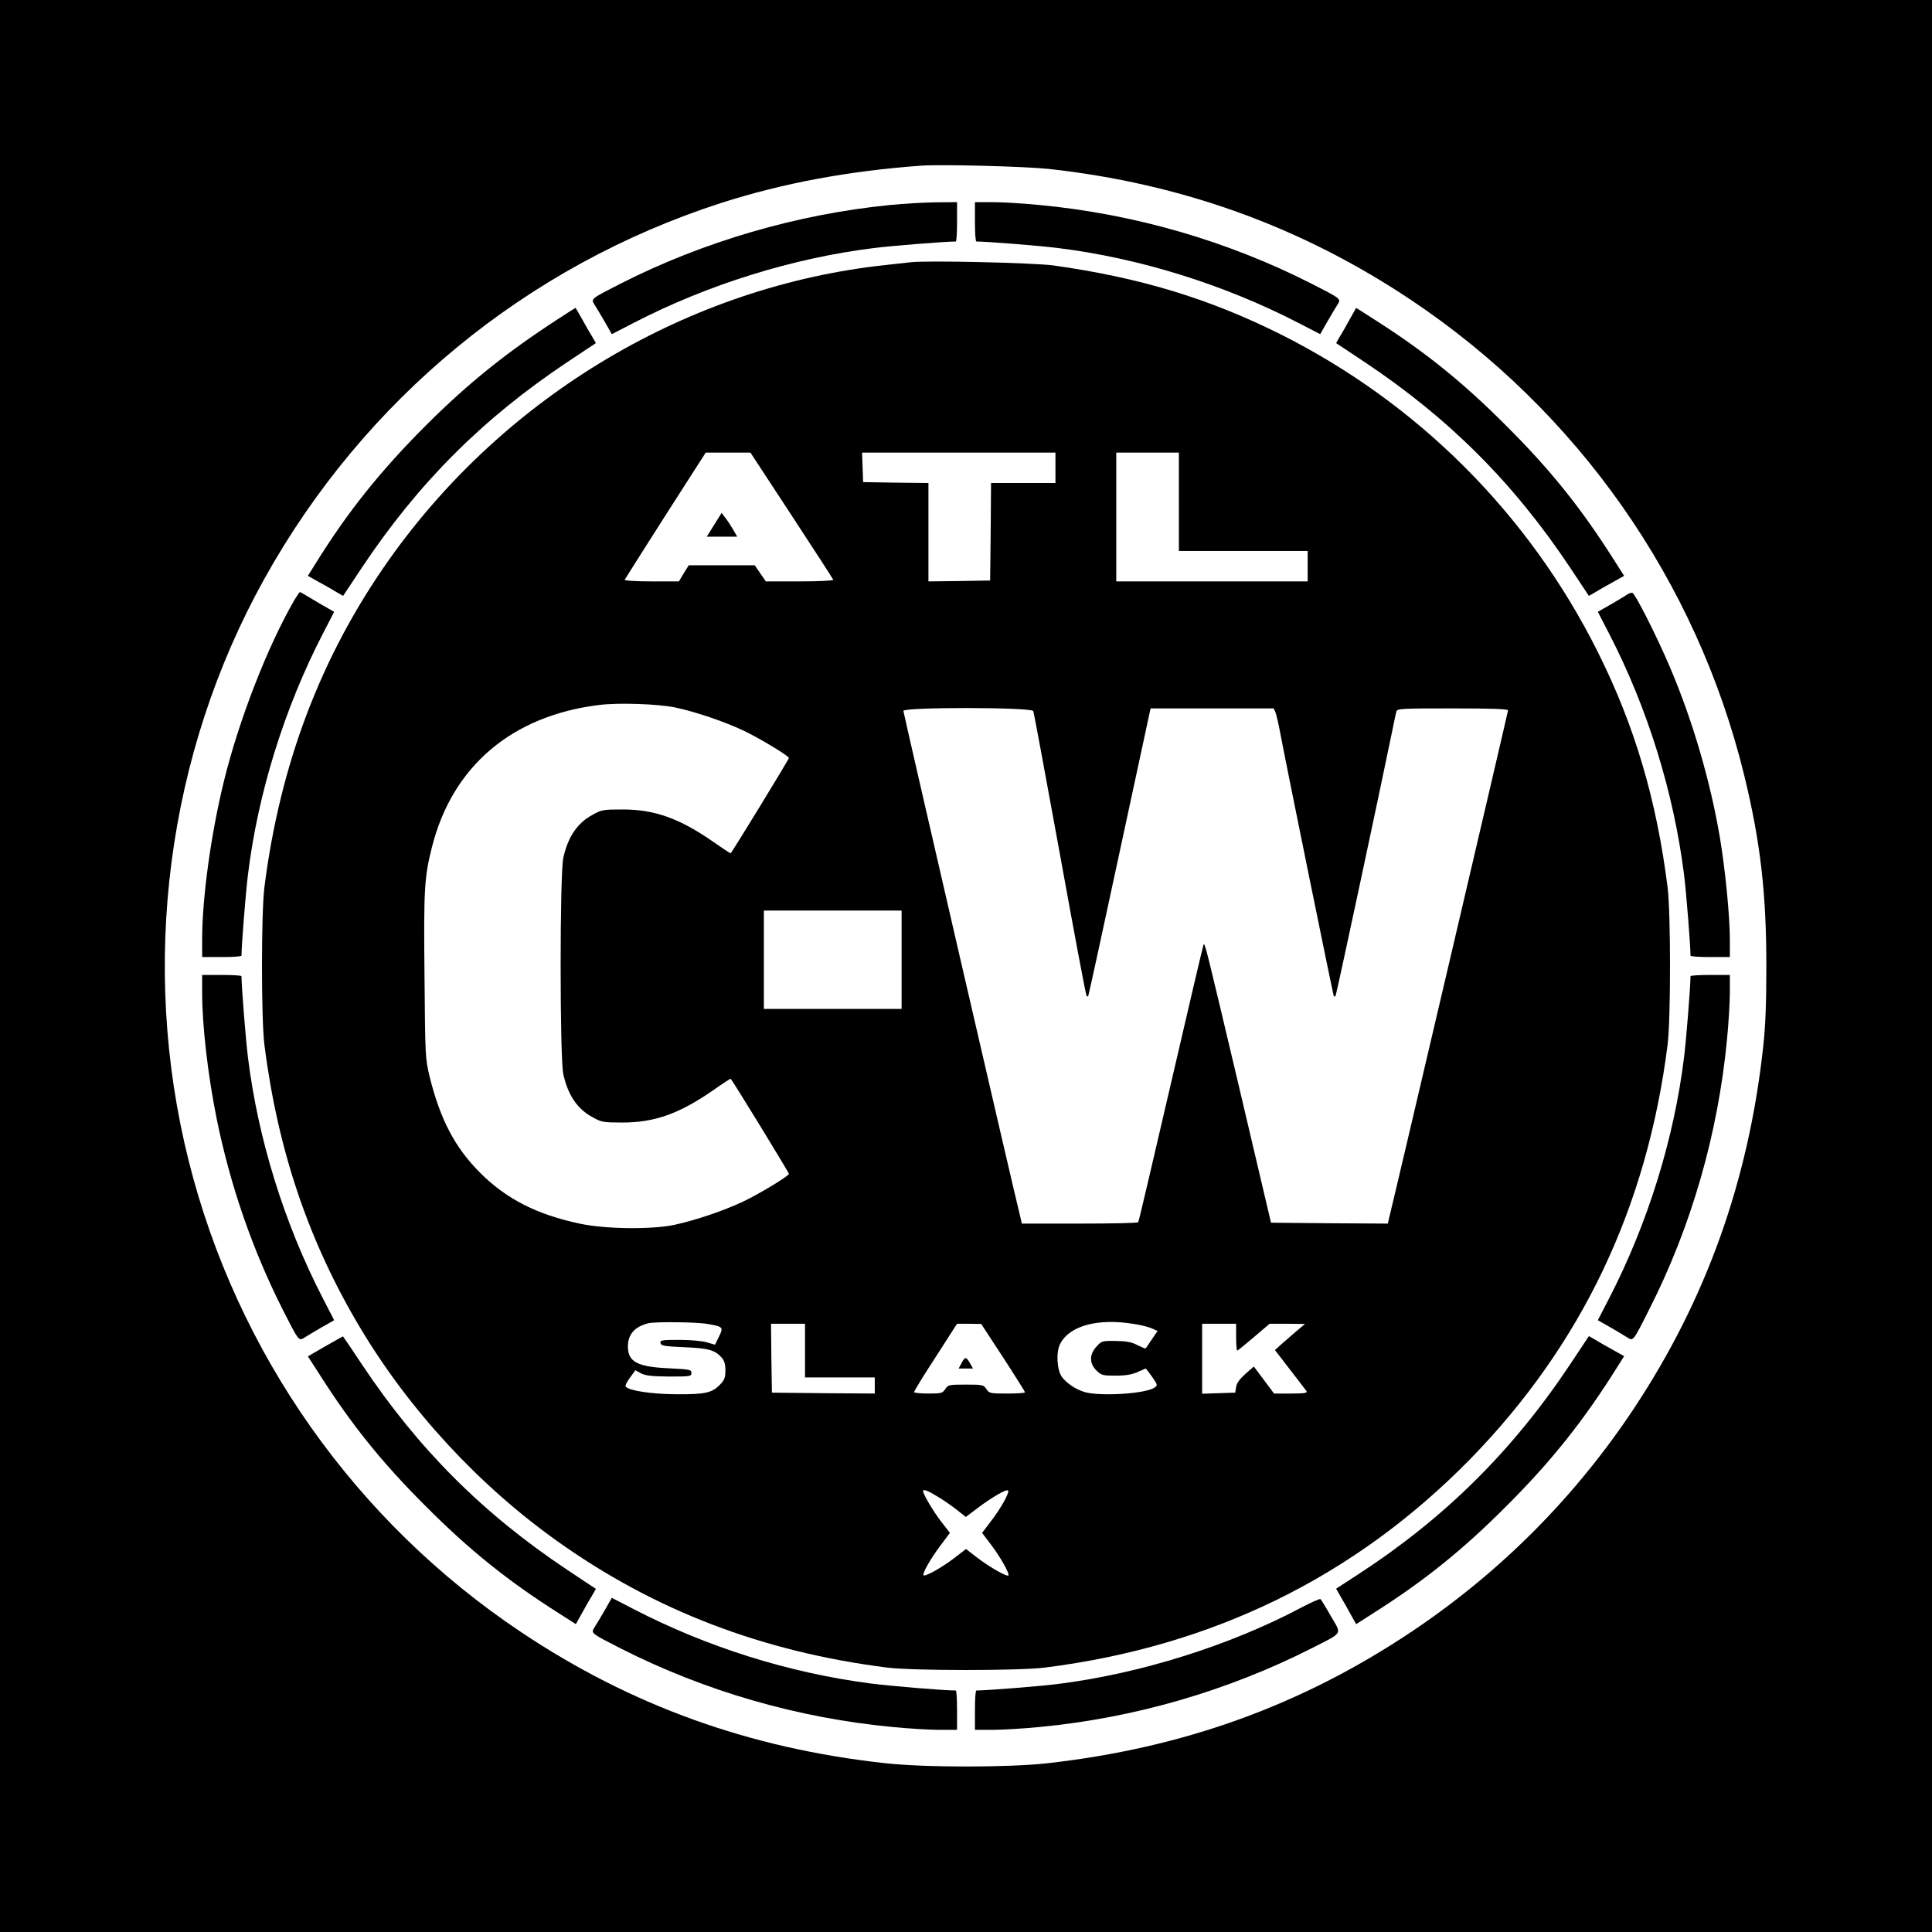
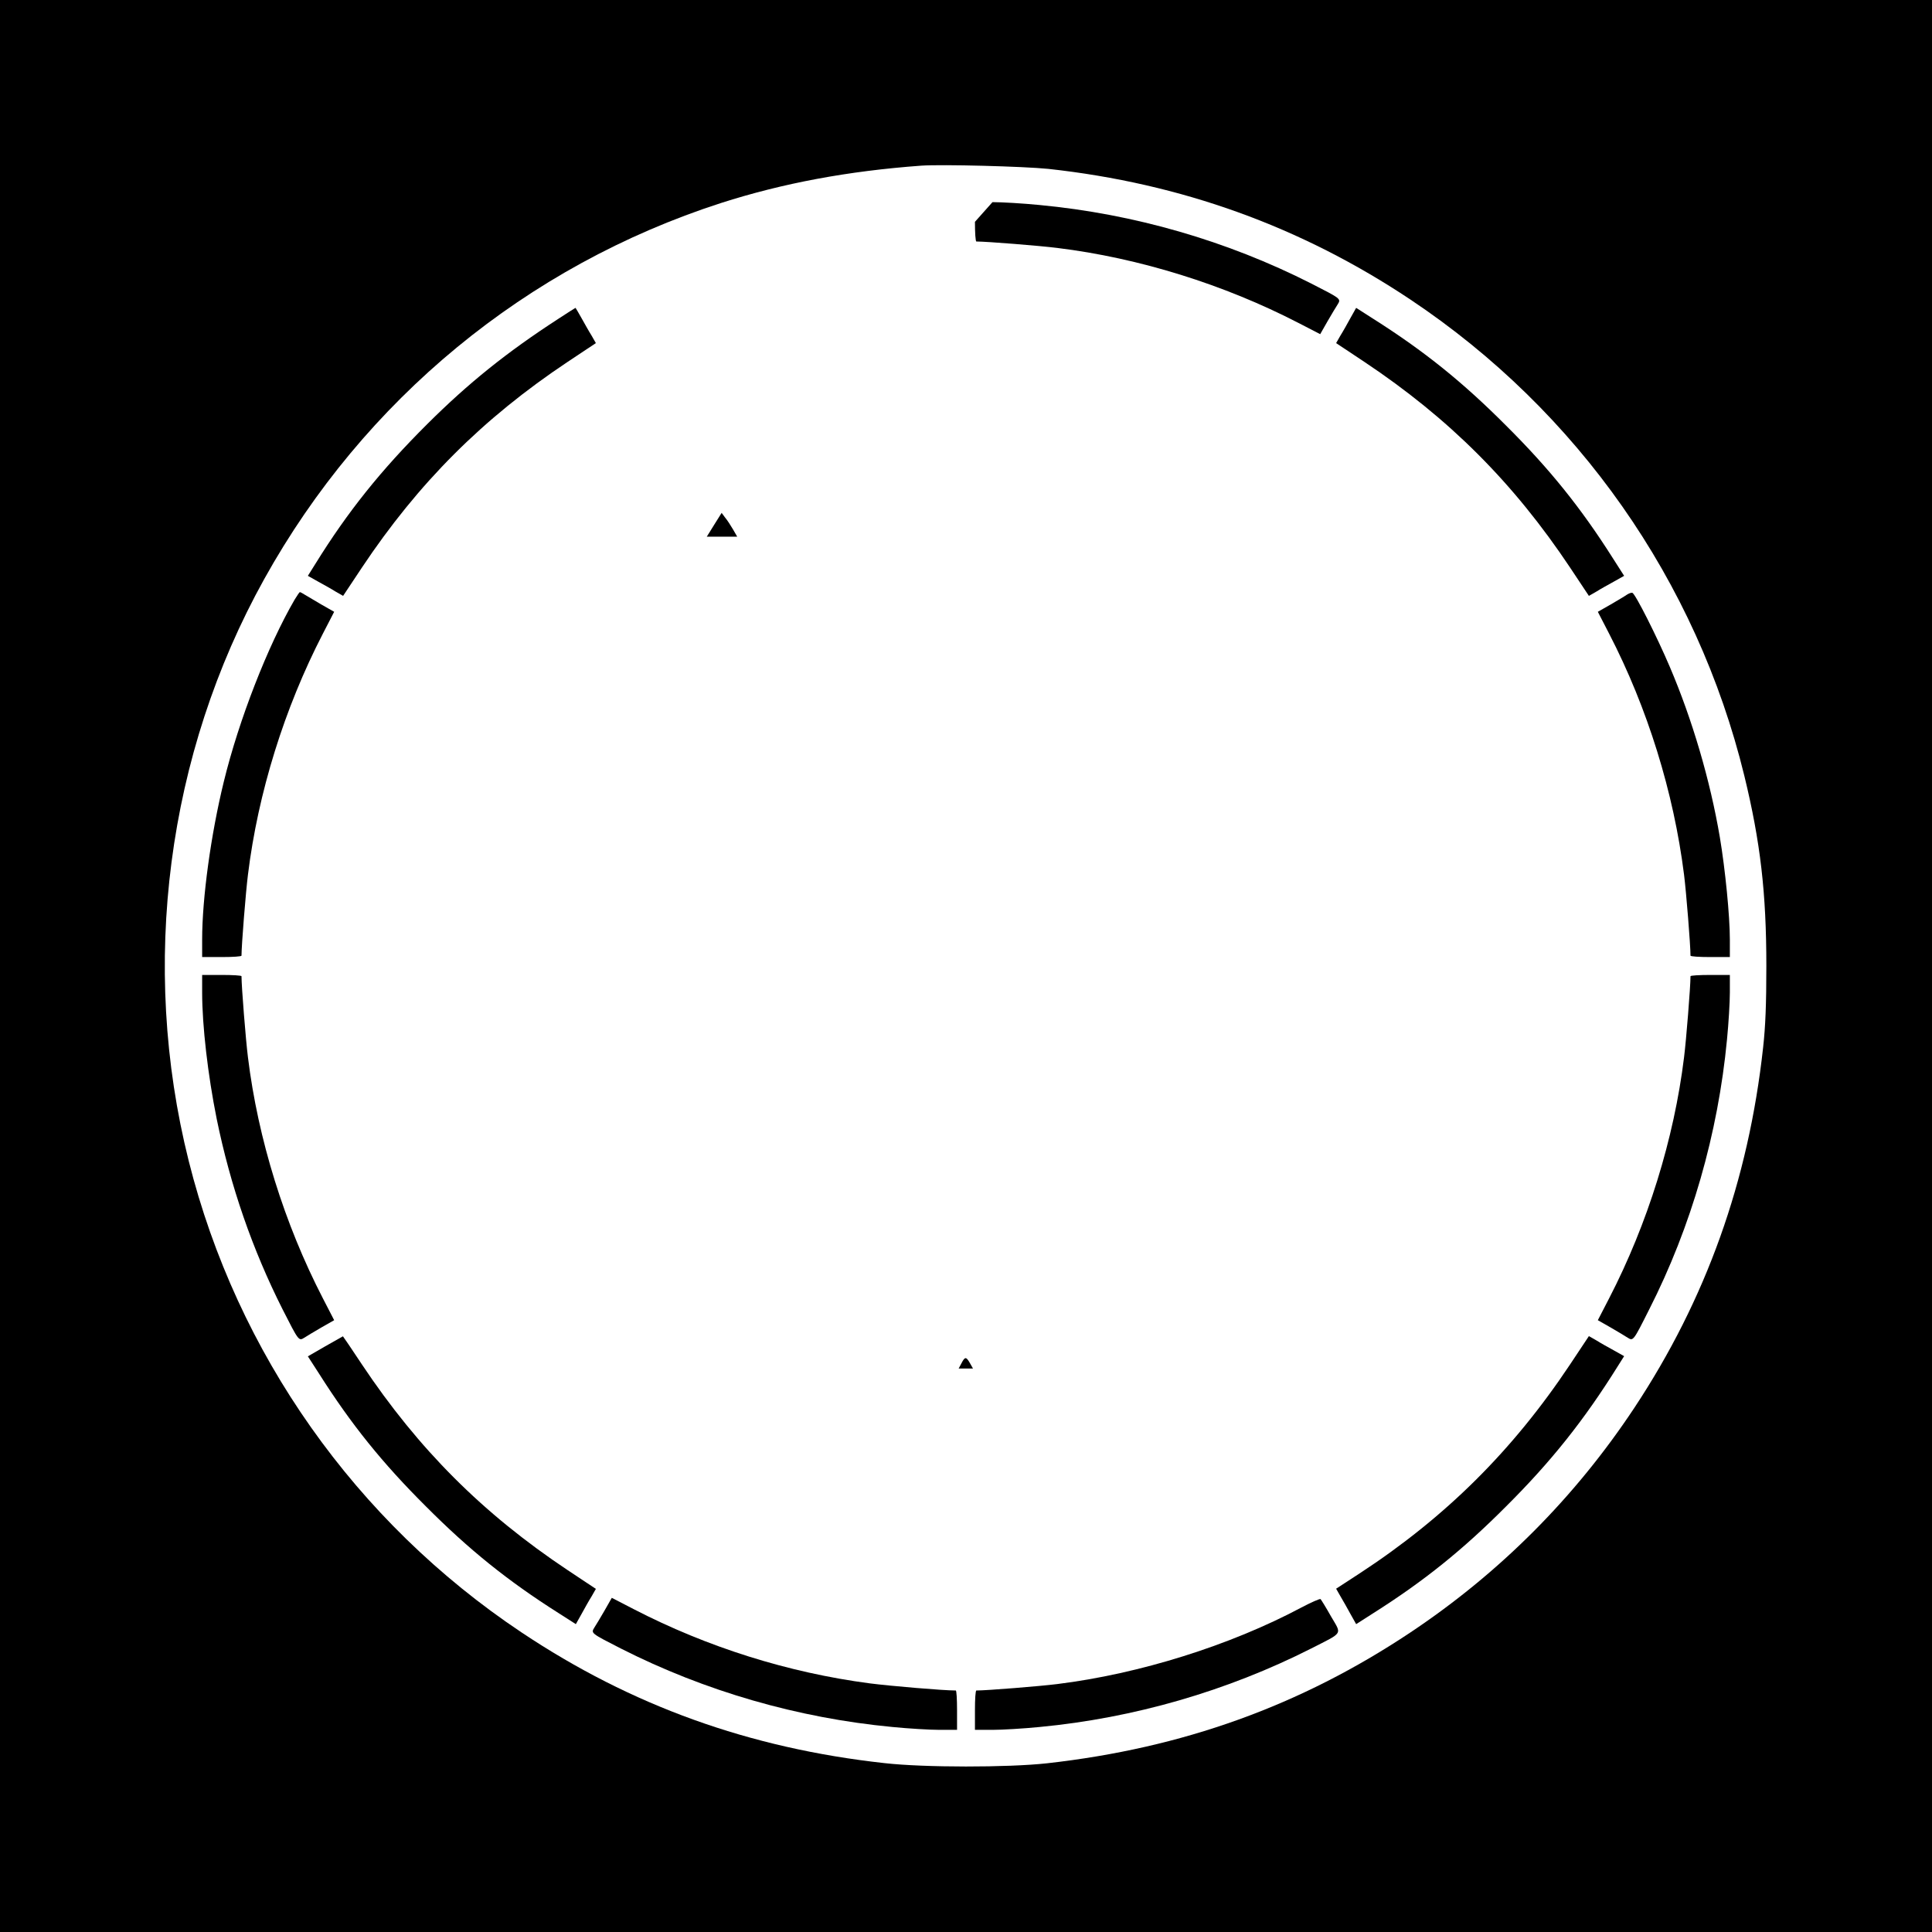
<svg xmlns="http://www.w3.org/2000/svg" version="1.0" width="1080pt" height="1080pt" viewBox="0 0 1080 1080" preserveAspectRatio="xMidYMid meet">
  <g transform="translate(0,1080) scale(0.1,-0.1)" fill="#000000" stroke="none">
    <path d="M0 5400 l0 -5400 5400 0 5400 0 0 5400 0 5400 -5400 0 -5400 0 0 -5400z m5860 4456 c742 -81 1412 -322 2025 -731 935 -624 1600 -1572 1866 -2662 90 -370 123 -655 123 -1063 0 -215 -5 -338 -18 -455 -82 -747 -319 -1409 -720 -2015 -332 -501 -752 -922 -1251 -1255 -615 -410 -1273 -647 -2033 -732 -219 -24 -686 -24 -907 1 -755 83 -1416 321 -2030 731 -926 618 -1590 1558 -1860 2635 -275 1097 -122 2274 422 3253 558 1004 1466 1751 2553 2102 346 111 710 179 1120 209 116 8 572 -4 710 -18z" />
-     <path d="M4975 9654 c-517 -51 -1042 -204 -1505 -439 -166 -85 -167 -85 -148 -116 9 -13 34 -56 57 -95 l41 -72 122 63 c416 215 891 363 1348 419 95 12 394 36 453 36 4 0 7 50 7 110 l0 110 -117 -1 c-65 -1 -181 -7 -258 -15z" />
-     <path d="M5450 9560 c0 -60 3 -110 8 -110 58 0 357 -24 452 -36 457 -56 932 -204 1348 -419 l122 -63 41 72 c23 39 48 82 57 95 19 31 18 31 -148 116 -471 239 -990 389 -1519 439 -91 9 -209 16 -263 16 l-98 0 0 -110z" />
-     <path d="M5090 9334 c-19 -2 -80 -9 -135 -15 -1101 -117 -2130 -728 -2781 -1649 -379 -536 -609 -1142 -696 -1830 -18 -143 -18 -737 0 -880 75 -592 249 -1106 540 -1590 273 -455 660 -874 1097 -1185 544 -388 1149 -619 1845 -707 143 -18 737 -18 880 0 939 118 1732 507 2376 1163 624 638 991 1407 1106 2319 18 143 18 737 0 880 -62 490 -184 903 -390 1315 -385 771 -1006 1392 -1777 1778 -400 199 -782 315 -1265 383 -109 15 -706 29 -800 18z m-665 -1415 c127 -194 232 -356 233 -360 2 -5 -82 -9 -187 -9 l-190 0 -31 45 -31 45 -185 0 -184 0 -28 -45 -27 -45 -153 0 c-85 0 -152 4 -150 9 2 4 104 166 228 360 l225 351 125 0 125 0 230 -351z m1475 266 l0 -85 -180 0 -180 0 -2 -272 -3 -273 -172 -3 -173 -2 0 275 0 275 -182 2 -183 3 -3 83 -3 82 541 0 540 0 0 -85z m690 -190 l0 -275 360 0 360 0 0 -85 0 -85 -535 0 -535 0 0 360 0 360 175 0 175 0 0 -275z m-2815 -1150 c110 -23 273 -78 381 -129 87 -41 254 -142 254 -153 0 -8 -321 -533 -326 -533 -2 0 -47 29 -98 65 -189 131 -327 180 -506 180 -109 0 -118 -2 -168 -30 -85 -46 -137 -123 -163 -240 -20 -87 -20 -1123 0 -1210 26 -117 78 -194 163 -240 50 -28 59 -30 168 -30 179 0 317 49 506 180 51 36 96 65 98 65 5 0 326 -524 326 -532 0 -12 -166 -112 -254 -154 -109 -52 -270 -106 -386 -131 -127 -27 -389 -24 -530 7 -240 51 -410 138 -556 284 -141 141 -223 298 -282 536 -25 103 -25 112 -29 564 -5 488 -1 553 42 722 114 451 447 733 933 793 108 14 332 6 427 -14z m2001 -20 c4 -9 70 -369 149 -800 78 -432 145 -788 149 -792 3 -3 7 -4 9 -2 2 2 79 355 171 784 92 429 170 790 173 803 l5 22 344 0 344 0 10 -22 c5 -13 18 -68 28 -123 36 -191 295 -1460 298 -1464 2 -2 7 -2 10 2 4 4 243 1122 320 1497 8 41 17 83 20 93 5 16 29 17 315 17 215 0 309 -3 309 -11 0 -8 -631 -2703 -667 -2847 l-5 -22 -327 2 -326 3 -180 765 c-184 778 -189 799 -197 790 -2 -3 -84 -351 -182 -775 -98 -423 -180 -773 -183 -777 -2 -5 -150 -8 -328 -8 l-323 0 -5 23 c-36 141 -657 2832 -657 2843 0 22 718 21 726 -1z m-736 -1390 l0 -275 -385 0 -385 0 0 275 0 275 385 0 385 0 0 -275z m-1085 -2036 c88 -15 90 -18 64 -71 l-22 -45 -45 13 c-26 8 -91 14 -154 14 -99 0 -109 -2 -106 -17 3 -16 20 -19 133 -24 136 -6 171 -15 210 -59 14 -16 20 -36 20 -70 0 -40 -5 -54 -29 -79 -46 -48 -84 -56 -246 -55 -137 1 -259 19 -282 42 -5 5 6 27 23 50 l31 42 31 -17 c25 -13 59 -17 157 -18 118 0 125 1 125 20 0 19 -9 20 -125 26 -177 8 -230 36 -230 122 0 68 38 111 115 130 39 9 269 7 330 -4z m2384 0 c35 -5 79 -16 98 -24 l34 -15 -32 -47 c-18 -27 -33 -49 -35 -51 -1 -2 -22 7 -46 19 -33 17 -61 22 -121 23 -77 1 -79 0 -108 -32 -40 -44 -40 -93 0 -133 28 -27 34 -29 108 -29 56 0 90 6 122 20 24 11 44 20 45 20 2 0 18 -21 36 -46 31 -44 32 -48 15 -60 -47 -35 -302 -51 -391 -26 -50 15 -100 48 -128 85 -28 39 -34 140 -9 186 53 101 211 143 412 110z m-1839 -149 l0 -150 195 0 195 0 0 -45 0 -45 -287 2 -288 3 -3 193 -2 192 95 0 95 0 0 -150z m1108 -39 c67 -103 122 -191 122 -194 0 -4 -45 -7 -100 -7 -95 0 -100 1 -116 25 -16 24 -21 25 -115 25 -94 0 -99 -1 -115 -25 -15 -23 -22 -25 -95 -25 -44 0 -79 4 -79 8 0 5 37 67 83 138 46 71 100 155 120 187 l37 57 67 0 68 -1 123 -188z m1302 114 c0 -41 3 -75 6 -75 3 0 45 34 93 75 l88 75 99 0 99 -1 -50 -42 c-27 -23 -65 -56 -84 -73 l-34 -31 84 -109 c47 -60 88 -115 93 -121 5 -10 -14 -13 -87 -13 l-95 0 -56 75 -57 76 -47 -41 c-32 -29 -49 -52 -52 -73 l-5 -32 -92 -3 -93 -3 0 196 0 195 95 0 95 0 0 -75z m-1669 -891 c33 -19 81 -53 109 -75 l49 -39 70 53 c79 59 157 104 166 95 10 -10 -40 -100 -95 -171 l-50 -66 50 -66 c52 -68 105 -163 97 -172 -9 -8 -104 46 -171 97 l-66 51 -66 -51 c-68 -52 -162 -105 -171 -96 -9 9 39 93 94 166 l53 71 -51 66 c-43 56 -99 151 -99 168 0 12 26 3 81 -31z" />
+     <path d="M5450 9560 c0 -60 3 -110 8 -110 58 0 357 -24 452 -36 457 -56 932 -204 1348 -419 l122 -63 41 72 c23 39 48 82 57 95 19 31 18 31 -148 116 -471 239 -990 389 -1519 439 -91 9 -209 16 -263 16 z" />
    <path d="M3992 7866 l-41 -66 85 0 85 0 -23 40 c-13 22 -32 52 -44 66 l-20 27 -42 -67z" />
    <path d="M5375 3180 l-16 -30 40 0 40 0 -17 30 c-21 37 -28 37 -47 0z" />
    <path d="M3120 9017 c-287 -186 -502 -359 -731 -587 -260 -259 -445 -490 -626 -782 l-42 -67 57 -32 c31 -17 76 -42 98 -56 l42 -24 105 158 c316 474 676 834 1150 1150 l158 105 -24 42 c-14 22 -39 67 -57 99 -17 31 -33 57 -33 56 -1 0 -45 -28 -97 -62z" />
    <path d="M7549 9022 c-17 -31 -42 -76 -56 -98 l-24 -42 158 -105 c474 -316 834 -676 1150 -1150 l105 -158 42 24 c22 14 67 39 98 56 l57 32 -62 97 c-180 284 -354 500 -597 742 -242 243 -458 417 -742 597 l-97 62 -32 -57z" />
    <path d="M1647 7448 c-150 -258 -312 -673 -396 -1018 -72 -294 -121 -651 -121 -882 l0 -98 110 0 c61 0 110 3 110 8 0 58 24 357 36 452 56 457 204 932 419 1348 l63 122 -72 41 c-39 23 -81 48 -93 55 -12 8 -24 14 -27 14 -2 0 -15 -19 -29 -42z" />
    <path d="M9095 7476 c-11 -8 -52 -32 -91 -55 l-72 -41 63 -122 c215 -416 361 -887 419 -1348 12 -95 36 -393 36 -452 0 -5 50 -8 110 -8 l110 0 0 98 c0 132 -26 394 -56 572 -54 318 -154 658 -280 953 -71 167 -193 409 -209 413 -6 2 -19 -3 -30 -10z" />
    <path d="M1130 5252 c0 -186 32 -461 81 -705 77 -377 200 -732 369 -1067 90 -177 90 -177 121 -158 13 9 56 34 95 57 l72 41 -63 122 c-215 416 -363 891 -419 1348 -12 95 -36 394 -36 453 0 4 -49 7 -110 7 l-110 0 0 -98z" />
    <path d="M9450 5343 c0 -59 -24 -358 -36 -453 -56 -457 -204 -932 -419 -1348 l-63 -122 72 -41 c39 -23 82 -48 95 -57 31 -19 31 -19 120 158 236 464 385 984 435 1509 9 91 16 209 16 263 l0 98 -110 0 c-60 0 -110 -3 -110 -7z" />
    <path d="M1818 3274 l-97 -56 62 -96 c180 -284 354 -500 597 -742 242 -243 458 -417 742 -597 l97 -62 32 57 c17 31 42 76 56 98 l24 42 -158 105 c-474 316 -834 676 -1150 1150 -57 86 -105 157 -106 157 -1 -1 -46 -26 -99 -56z" />
    <path d="M8777 3173 c-321 -482 -696 -854 -1176 -1168 l-132 -86 24 -42 c14 -23 39 -68 56 -99 l32 -57 97 62 c284 180 500 354 742 597 252 251 435 481 623 782 l36 57 -57 32 c-31 17 -76 42 -98 56 l-42 24 -105 -158z" />
    <path d="M3379 1796 c-23 -39 -48 -82 -57 -95 -19 -31 -18 -31 148 -116 471 -239 990 -389 1519 -439 91 -9 209 -16 263 -16 l98 0 0 110 c0 61 -3 110 -7 110 -71 0 -365 25 -482 40 -455 60 -907 202 -1319 415 l-122 63 -41 -72z" />
    <path d="M7275 1814 c-398 -212 -905 -371 -1365 -428 -95 -12 -394 -36 -452 -36 -5 0 -8 -49 -8 -110 l0 -110 98 0 c54 0 172 7 263 16 528 50 1049 201 1519 439 182 93 171 75 110 180 -28 50 -55 93 -58 96 -4 3 -52 -18 -107 -47z" />
  </g>
</svg>